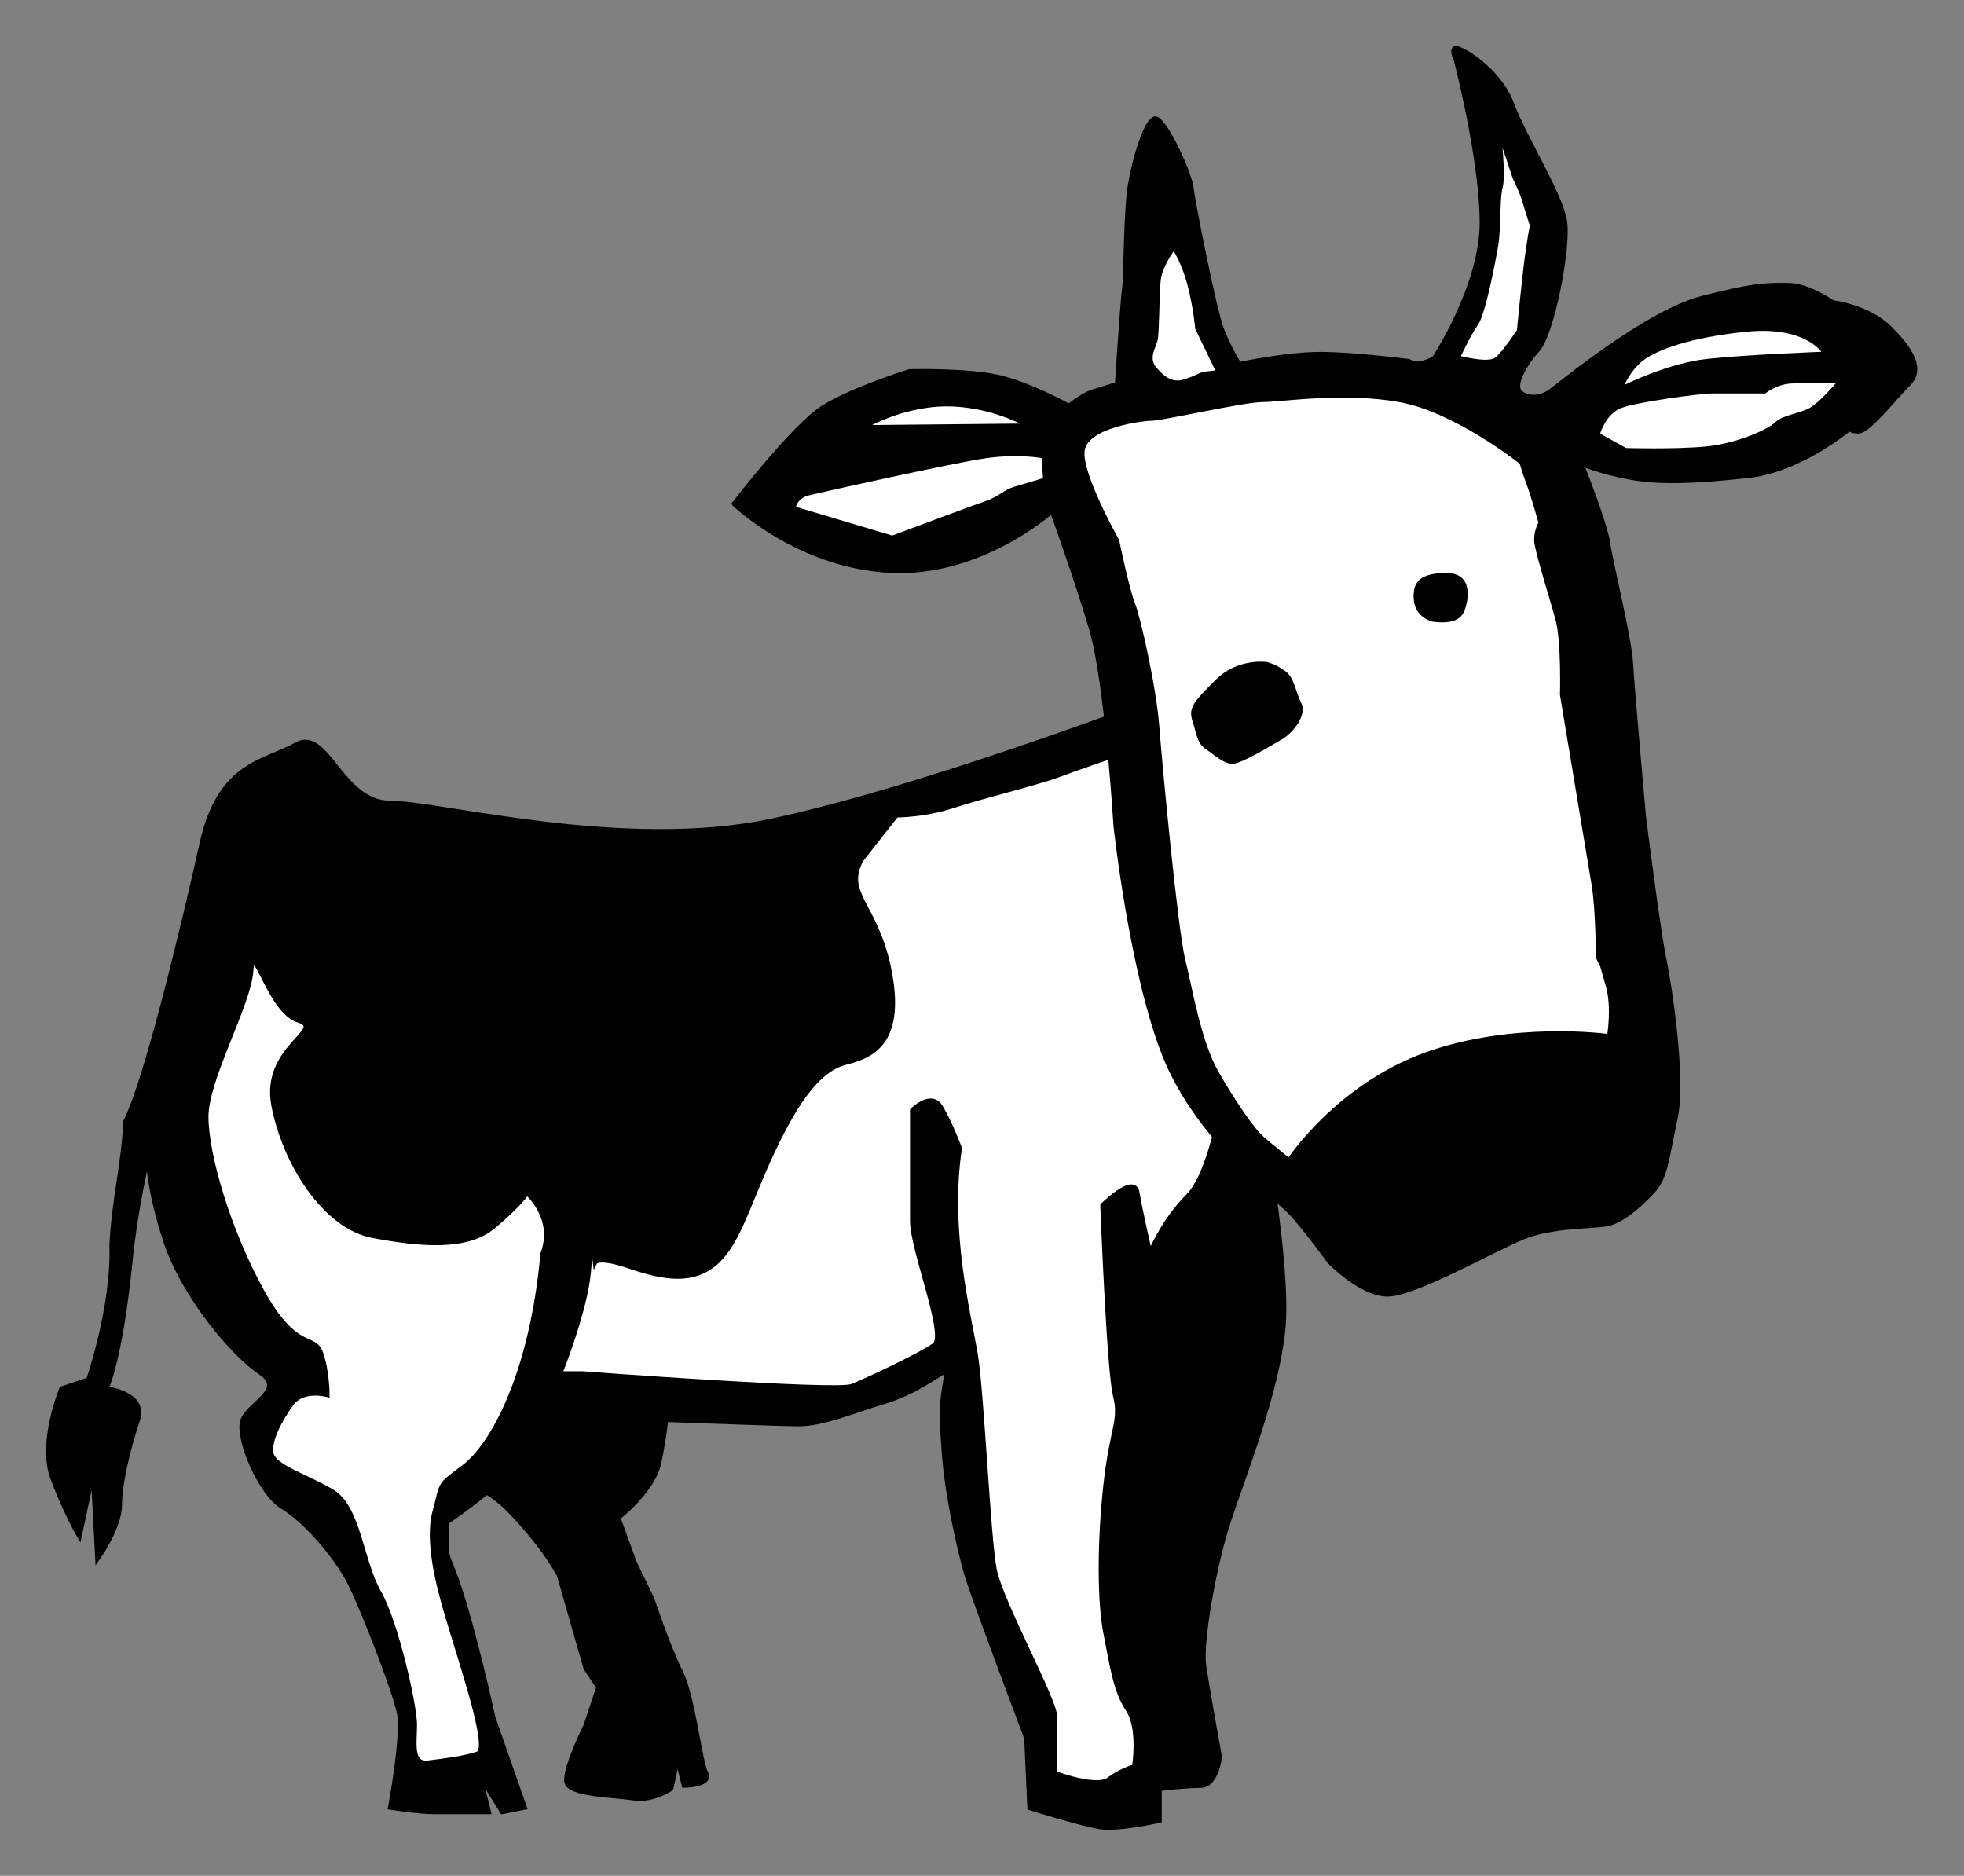
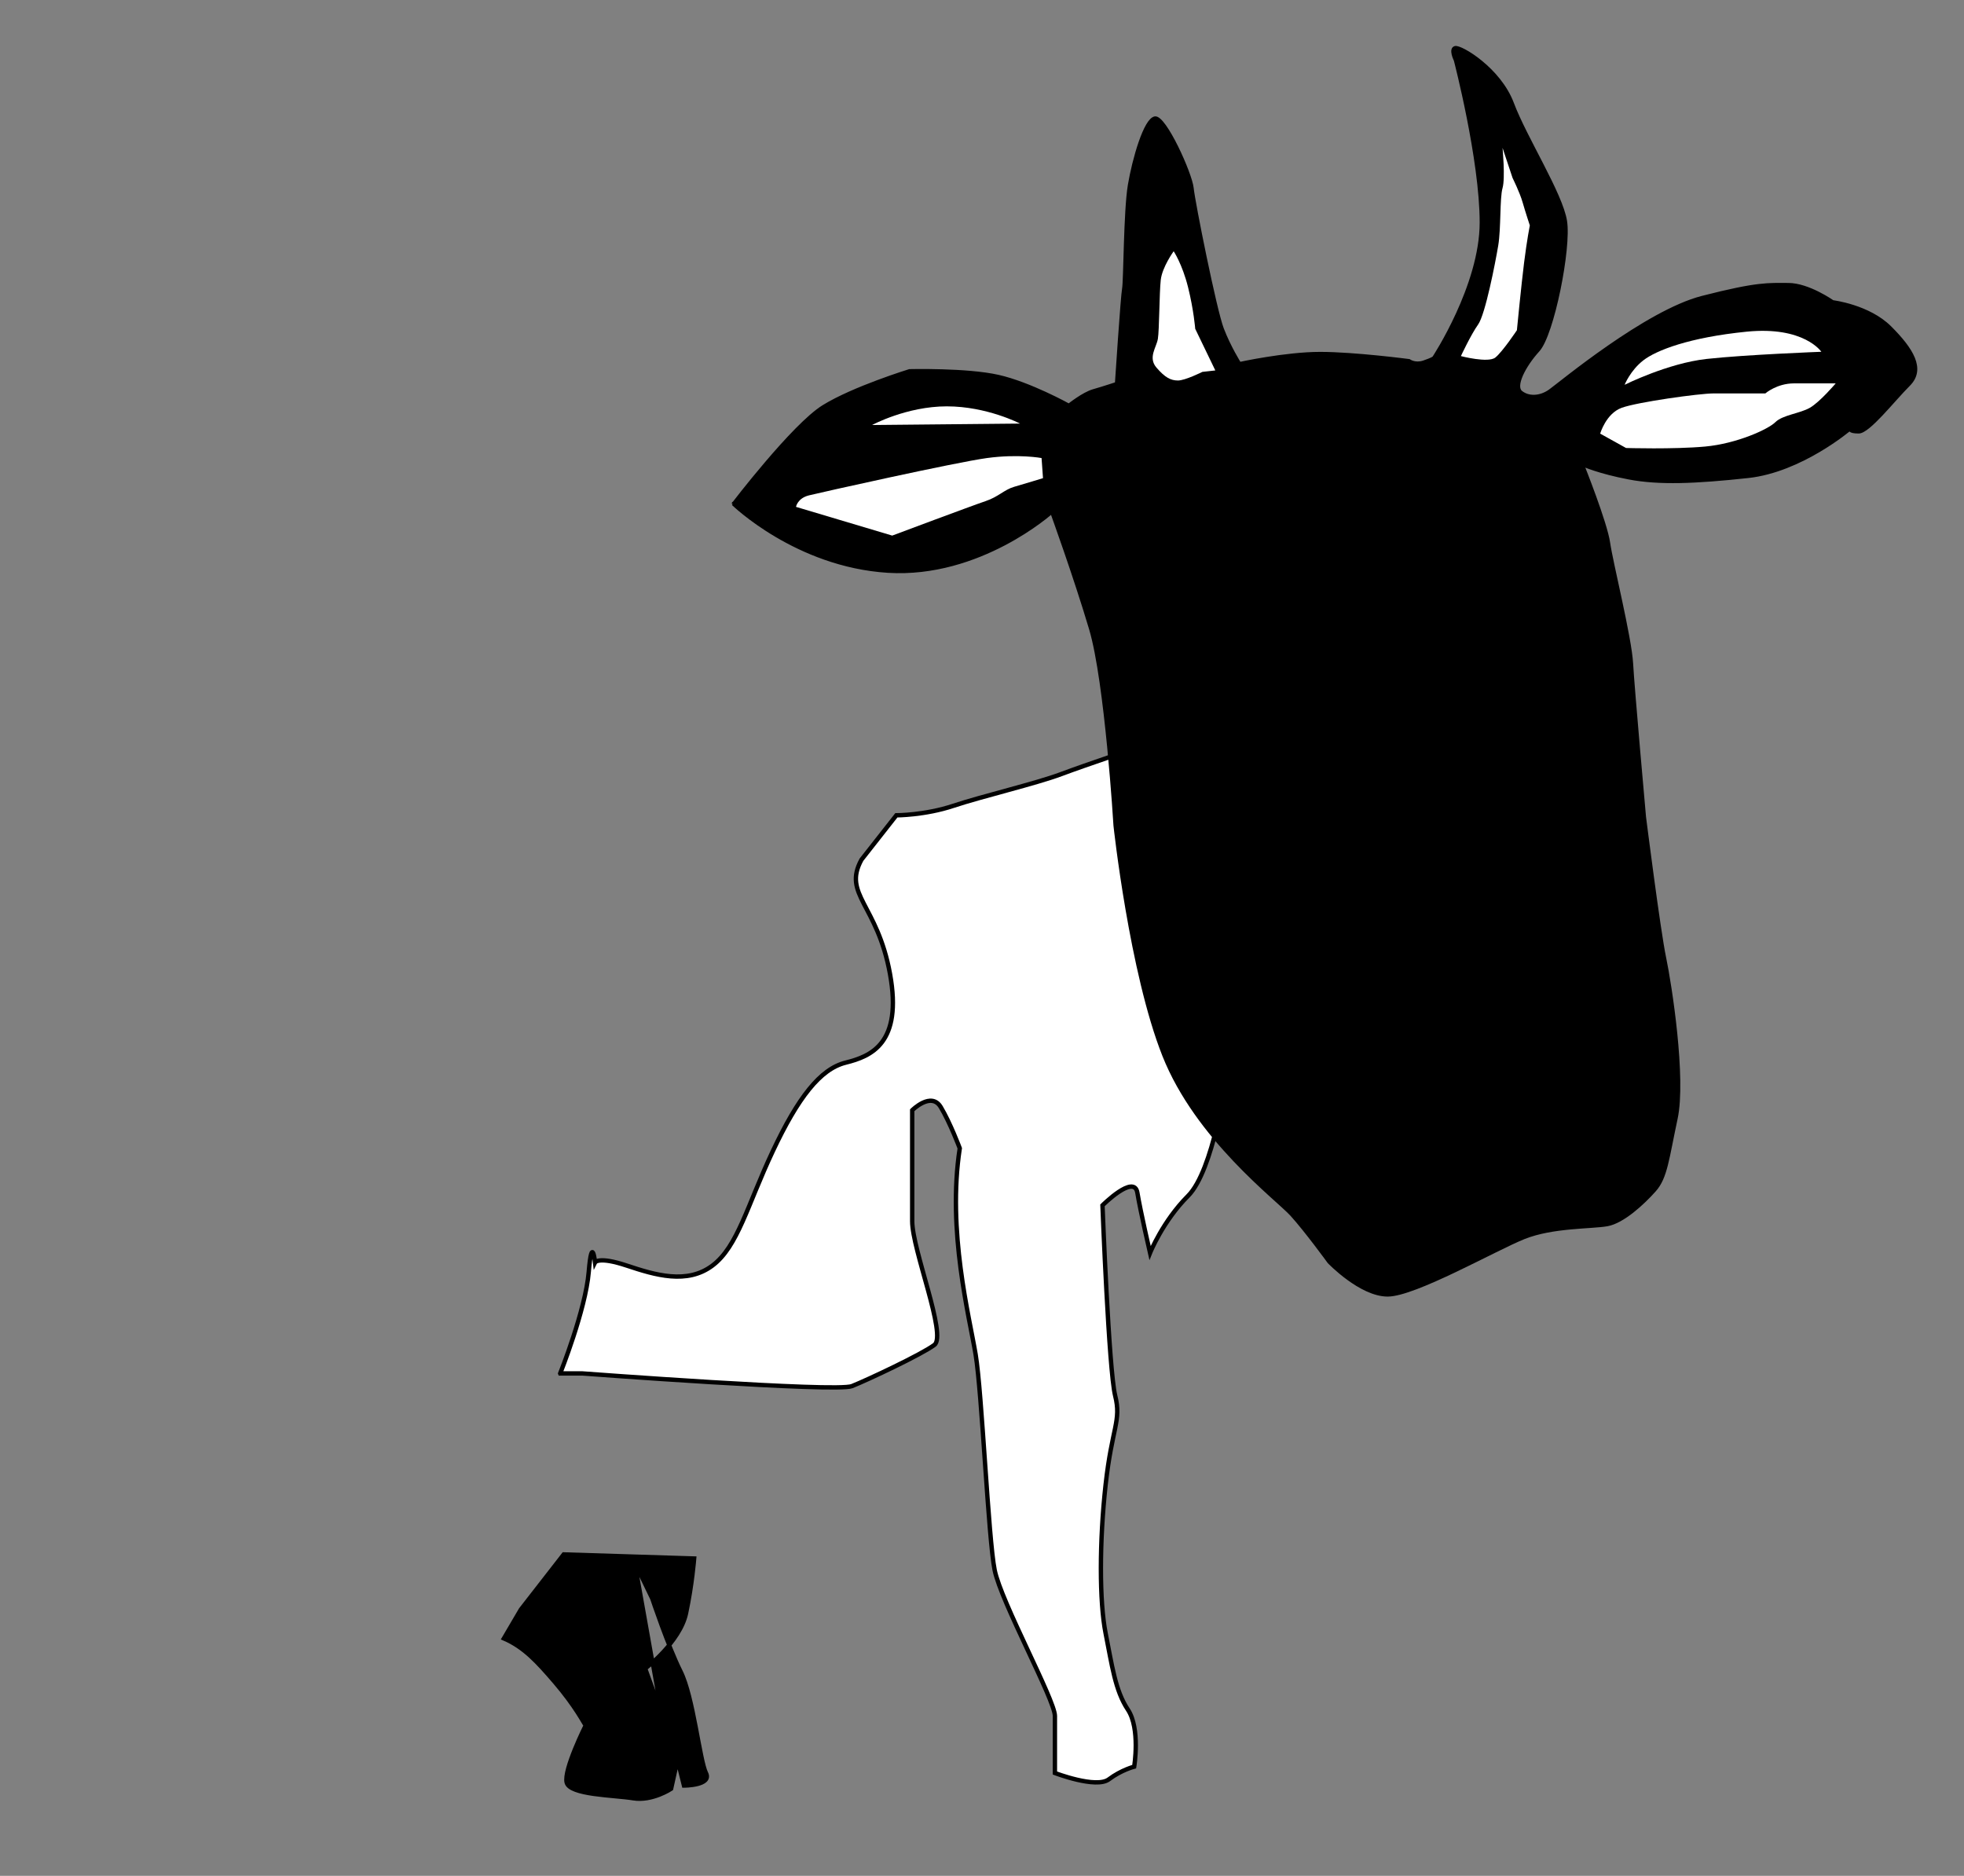
<svg xmlns="http://www.w3.org/2000/svg" xmlns:ns1="http://sodipodi.sourceforge.net/DTD/sodipodi-0.dtd" xmlns:ns2="http://www.inkscape.org/namespaces/inkscape" id="svg919" ns1:version="0.32" ns2:version="0.48.1 r9760" width="425.261" height="406.175" viewBox="0 0 425.261 406.175" ns1:docname="larry_the_cow-full.svg" version="1.1" ns2:export-filename="/home/peach/works/Gentoo/larry_the_cow-full.png" ns2:export-xdpi="90" ns2:export-ydpi="90">
  <rect x="0" y="0" width="425.261" height="406.175" fill="#808080" stroke="none" />
  <title id="title3026">Larry the Cow</title>
  <defs id="defs921">
    <linearGradient id="linearGradient2791">
      <stop style="stop-color:#ffffff;stop-opacity:1;" offset="0" id="stop2792" />
      <stop style="stop-color:#2e2e46;stop-opacity:1;" offset="1" id="stop2793" />
    </linearGradient>
    <linearGradient id="linearGradient2797">
      <stop style="stop-color:#000000;stop-opacity:1;" offset="0" id="stop2798" />
      <stop style="stop-color:#66667d;stop-opacity:1;" offset="1" id="stop2799" />
    </linearGradient>
    <linearGradient id="linearGradient4049">
      <stop style="stop-color:#000000;stop-opacity:0.459;" offset="0" id="stop4050" />
      <stop style="stop-color:#76768d;stop-opacity:1;" offset="1" id="stop4051" />
    </linearGradient>
    <linearGradient id="linearGradient2624">
      <stop style="stop-color:#ffffff;stop-opacity:0;" offset="0" id="stop2625" />
      <stop style="stop-color:#ffffff;stop-opacity:1;" offset="1" id="stop2626" />
    </linearGradient>
    <linearGradient id="linearGradient3587">
      <stop style="stop-color:#ffffff;stop-opacity:1;" offset="0" id="stop3588" />
      <stop style="stop-color:#ffffff;stop-opacity:1;" offset="0.5" id="stop3595" />
      <stop style="stop-color:#ffffff;stop-opacity:0;" offset="1" id="stop3589" />
    </linearGradient>
    <linearGradient id="linearGradient3591">
      <stop style="stop-color:#000000;stop-opacity:1;" offset="0" id="stop3592" />
      <stop style="stop-color:#000000;stop-opacity:0.498;" offset="0.5" id="stop3596" />
      <stop style="stop-color:#ffffff;stop-opacity:0;" offset="1" id="stop3593" />
    </linearGradient>
    <linearGradient id="linearGradient3613">
      <stop style="stop-color:#100049;stop-opacity:1;" offset="0" id="stop3614" />
      <stop style="stop-color:#090029;stop-opacity:1;" offset="1" id="stop3616" />
    </linearGradient>
  </defs>
  <ns1:namedview id="base" pagecolor="#ffffff" bordercolor="#666666" borderopacity="1.0" ns2:pageopacity="0.0" ns2:pageshadow="2" ns2:zoom="1" ns2:cx="398.9276" ns2:cy="191.50547" ns2:window-width="1022" ns2:window-height="715" ns2:window-x="705" ns2:window-y="243" ns2:current-layer="svg919" showgrid="false" fit-margin-top="10" fit-margin-left="10" fit-margin-right="10" fit-margin-bottom="10" ns2:window-maximized="0" />
  <g ns2:groupmode="layer" id="layer1" ns2:label="Larry" transform="translate(-1.324,-4.442)" ns1:insensitive="true">
    <g id="g2339">
-       <path id="path2650" style="fill:#000000;fill-opacity:1;fill-rule:evenodd;stroke:#000000;stroke-width:0.709pt;stroke-linecap:butt;stroke-linejoin:miter;stroke-opacity:1" d="m 363.945,170.681 c 0,0 -48.553,18.45 -80.599,25.248 -32.045,6.797 -71.859,-3.884 -82.541,-3.884 -10.682,0 -13.595,-16.508 -20.392,-12.624 -6.797,3.884 -16.508,3.884 -20.392,21.363 -3.884,17.479 -12.027,51.45 -16.508,60.206 -0.531,10.076 -2.5,16.532 -3.025,26.837 0.454,13.266 -5.013,29.091 -5.013,29.091 l -5.826,1.942 c 0,0 -4.855,11.653 -1.942,19.421 2.913,7.769 5.826,12.624 5.826,12.624 l 2.913,-13.595 0.971,18.45 c 0,0 4.855,-6.797 4.855,-11.653 0,-4.855 1.942,-12.624 3.884,-18.45 1.942,-5.826 -6.798,-6.797 -6.798,-6.797 0,0 3.003,-5.826 5.233,-27.883 1.186,-11.716 3.776,-22.218 3.776,-22.218 0,0 0,6.797 3.884,18.45 3.884,11.653 14.566,24.277 20.392,28.161 5.826,3.884 -2.913,6.798 -3.884,10.682 -0.971,3.884 3.884,15.537 8.74,18.45 4.855,2.913 11.653,10.682 14.566,16.508 2.913,5.826 9.711,23.306 10.682,28.161 0.971,4.855 -1.942,20.392 -1.942,20.392 0,0 5.826,0.971 9.711,0.971 3.884,0 11.653,0 11.653,0 l -1.942,-7.769 4.855,7.769 4.855,-0.971 -6.797,-19.421 c 0,0 -4.855,-22.335 -8.74,-32.045 -1.942,-4.855 -1.092,-2.306 -1.305,-10.318 1.305,-0.85 7.617,-5.22 11.501,-9.104 3.884,-3.884 9.711,-13.109 9.996,-13.639 0.285,-0.53 49.037,1.53 54.53,1.53 5.493,0 11.673,-2.747 18.54,-4.806 6.866,-2.06 10.986,-5.493 13.733,-6.866 -1.373,8.24 -1.373,8.24 -0.687,17.853 0.687,9.613 3.433,21.286 4.807,26.093 1.373,4.807 13.046,35.706 13.046,35.706 l 0.687,15.106 c 0,0 10.986,3.433 15.106,4.12 4.12,0.687 13.046,-1.373 13.046,-1.373 l 0,-6.866 c 0,0 5.493,-0.687 8.926,-0.687 3.433,0 4.12,-6.18 4.12,-6.18 0,0 -2.747,-15.106 -3.433,-19.913 -0.687,-4.807 2.06,-21.286 5.493,-31.586 3.433,-10.3 10.3,-27.466 11.673,-41.199 1.373,-13.733 -4.806,-46.692 -4.806,-46.692 l -7.553,-7.553" ns1:nodetypes="cccccccccccccccccccccccccccccccccccccccccccccccccccc" transform="translate(-115,-13.75)" ns2:connector-curvature="0" />
-       <path style="fill:#ffffff;fill-opacity:1;fill-rule:evenodd;stroke:#000000;stroke-width:0.709pt;stroke-linecap:butt;stroke-linejoin:miter;stroke-opacity:1" d="m 216.828,335.762 c -5.826,4.37 -4.613,3.277 -6.373,9.711 -1.76,6.433 0.789,16.023 2.488,21.849 3.399,11.653 9.711,29.618 6.798,30.589 -2.913,0.971 -6.798,1.457 -10.682,1.942 -3.884,0.486 -2.913,-4.37 -2.913,-8.254 0,-3.884 -3.884,-21.849 -7.769,-28.647 -3.884,-6.797 -4.37,-18.45 -10.196,-21.849 -5.826,-3.399 -12.624,-5.341 -13.109,-8.254 -0.486,-2.913 1.942,-7.283 4.37,-10.682 2.428,-3.399 7.769,-1.942 7.769,-1.942 0,0 0,-5.341 -1.457,-9.225 -1.457,-3.884 -5.341,0 -12.624,-13.109 -7.283,-13.109 -12.138,-29.618 -12.138,-37.872 0,-8.254 9.225,-24.277 9.711,-31.56 0.486,-7.283 3.884,8.74 10.196,10.682 6.312,1.942 -7.769,5.826 -5.341,18.45 2.428,12.624 11.167,26.219 21.363,28.161 10.196,1.942 20.392,2.913 26.219,-1.942 5.826,-4.855 7.283,-7.283 7.283,-7.283 0,0 6.312,5.341 3.399,13.109 -2.428,26.704 -11.167,41.756 -16.994,46.126 z" id="path2647" ns1:nodetypes="cszccccccccccccccccccc" transform="translate(-115,-13.75)" ns2:connector-curvature="0" />
      <path id="path2655" style="fill:#ffffff;fill-opacity:1;fill-rule:evenodd;stroke:#000000;stroke-width:0.709pt;stroke-linecap:butt;stroke-linejoin:miter;stroke-opacity:1" d="m 237.624,315.581 c 0,0 4.806,0 4.806,0 0,0 54.932,4.12 58.365,2.747 3.433,-1.373 15.106,-6.866 17.853,-8.926 2.747,-2.06 -4.807,-20.599 -4.807,-26.779 0,-6.18 0,-24.033 0,-24.033 0,0 4.12,-4.12 6.18,-0.687 2.06,3.433 4.12,8.926 4.12,8.926 -2.747,17.853 2.06,36.392 3.433,44.632 1.373,8.24 2.747,39.826 4.12,46.692 1.373,6.866 13.046,28.153 13.046,31.586 0,3.433 0,12.36 0,12.36 0,0 8.926,3.433 11.673,1.373 2.747,-2.06 5.493,-2.747 5.493,-2.747 0,0 1.373,-8.24 -1.373,-12.36 -2.747,-4.12 -3.433,-9.613 -4.806,-16.48 -1.373,-6.866 -1.373,-19.913 0,-32.272 1.373,-12.36 3.433,-13.733 2.06,-19.226 -1.373,-5.493 -2.747,-41.199 -2.747,-41.199 0,0 6.866,-6.866 7.553,-2.747 0.687,4.12 2.747,13.046 2.747,13.046 0,0 2.747,-6.866 8.24,-12.36 5.493,-5.493 8.24,-25.406 8.24,-25.406 0,0 -0.687,-2.747 -0.687,-2.747 L 368.087,217.39 361.907,180.311 c 0,0 -10.3,3.433 -15.793,5.493 -5.493,2.06 -17.166,4.807 -23.346,6.866 -6.18,2.06 -12.36,2.06 -12.36,2.06 l -7.553,9.613 c -4.12,7.553 3.433,9.613 6.18,24.719 2.747,15.106 -4.12,17.853 -9.613,19.226 -5.493,1.373 -10.3,7.553 -15.793,19.226 -5.493,11.673 -7.553,20.599 -13.046,24.719 -5.493,4.12 -12.36,2.06 -18.54,0 -6.18,-2.06 -6.867,-0.687 -6.867,-0.687 0,0 -0.687,-6.18 -1.373,2.06 -0.687,8.24 -6.18,21.973 -6.18,21.973 z" ns1:nodetypes="cccccccccccccccccccccccccccccccccccccc" transform="translate(-115,-13.75)" ns2:connector-curvature="0" />
      <g id="g1550" transform="matrix(0.432,0,0,0.432,128.592,-74.878)">
        <path style="fill:#000000;fill-opacity:1;fill-rule:evenodd;stroke:#000000;stroke-width:1pt;stroke-linecap:butt;stroke-linejoin:miter;stroke-opacity:1" d="m 72.698,436.228 c 0,0 30.231,-39.588 45.346,-48.945 15.115,-9.357 43.187,-17.995 43.187,-17.995 0,0 28.791,-0.72 44.627,2.879 15.835,3.599 35.269,14.396 35.269,14.396 0,0 7.198,-5.758 12.236,-7.198 5.038,-1.44 11.517,-3.599 11.517,-3.599 0,0 2.879,-43.907 3.599,-47.506 0.72,-3.599 0.72,-38.868 2.879,-51.824 2.159,-12.956 7.918,-33.11 12.956,-33.83 5.038,-0.72 17.995,28.072 18.714,35.269 0.72,7.198 11.517,61.182 15.115,70.539 3.599,9.357 8.637,17.275 8.637,17.275 0,0 23.033,-5.038 40.308,-5.038 17.275,0 44.627,3.599 44.627,3.599 0,0 2.879,2.159 7.198,0.72 4.319,-1.44 5.038,-2.159 5.038,-2.159 0,0 23.753,-35.989 23.753,-67.66 0,-31.67 -12.956,-81.336 -12.956,-81.336 0,0 -2.879,-5.758 0,-6.478 2.879,-0.72 22.313,10.797 28.791,28.072 6.478,17.275 24.473,45.346 26.632,59.022 2.159,13.676 -6.478,56.863 -13.676,64.781 -7.198,7.918 -12.236,17.995 -8.637,20.874 3.599,2.879 9.357,2.879 14.396,-0.72 5.038,-3.599 48.225,-39.588 76.297,-46.786 28.072,-7.198 33.11,-6.478 43.187,-6.478 10.077,0 22.313,8.637 22.313,8.637 0,0 17.995,2.159 28.791,12.956 10.797,10.797 17.275,20.874 9.357,28.791 -7.918,7.918 -20.154,23.753 -25.192,23.753 -5.038,0 -4.319,-1.44 -4.319,-1.44 0,0 -24.473,20.874 -51.105,23.753 -26.632,2.879 -44.627,3.599 -59.742,0.72 -15.115,-2.879 -23.033,-6.478 -23.033,-6.478 0,0 11.517,28.791 12.956,38.868 1.44,10.077 10.797,47.506 11.517,60.462 0.72,12.956 6.478,77.017 6.478,77.017 0,0 7.198,56.863 10.077,70.539 2.879,13.676 10.077,60.462 5.758,80.616 -4.319,20.154 -5.038,29.511 -10.797,35.989 -5.758,6.478 -15.835,15.835 -23.753,17.275 -7.918,1.44 -27.352,0.72 -41.747,6.478 -14.396,5.758 -54.704,28.791 -68.379,28.791 -13.676,0 -29.511,-16.555 -29.511,-16.555 0,0 -11.517,-15.835 -18.714,-23.753 -7.198,-7.918 -47.506,-38.149 -64.061,-79.896 -16.555,-41.747 -24.473,-115.165 -24.473,-115.165 0,0 -4.319,-71.978 -12.236,-98.61 -7.918,-26.632 -19.434,-58.302 -19.434,-58.302 0,0 -35.989,32.39 -82.055,29.511 -46.066,-2.879 -77.737,-33.83 -77.737,-33.83 z" id="path2603" ns2:connector-curvature="0" />
        <path style="fill:#ffffff;fill-opacity:1;fill-rule:evenodd;stroke:none" d="m 104.369,437.667 48.225,14.396 c 0,0 40.308,-15.115 46.786,-17.275 6.478,-2.159 9.357,-5.758 14.396,-7.198 5.038,-1.44 14.396,-4.319 14.396,-4.319 l -0.72,-10.077 c 0,0 -11.517,-2.159 -27.352,0 -15.835,2.159 -83.495,17.275 -89.253,18.714 -5.758,1.44 -6.478,5.758 -6.478,5.758 z" id="path920" ns2:connector-curvature="0" />
        <path style="fill:#ffffff;fill-opacity:1;fill-rule:evenodd;stroke:none" d="m 142.517,396.639 74.138,-0.72 c 0,0 -16.555,-8.637 -36.709,-8.637 -20.154,0 -37.429,9.357 -37.429,9.357 z" id="path921" ns2:connector-curvature="0" />
        <path style="fill:#ffffff;fill-opacity:1;fill-rule:evenodd;stroke:none" d="M 314.545,369.288 304.468,348.414 c 0,0 -0.72,-9.357 -3.599,-20.874 -2.879,-11.517 -7.198,-17.995 -7.198,-17.995 0,0 -5.758,7.918 -6.478,14.396 -0.72,6.478 -0.72,25.192 -1.44,29.511 -0.72,4.319 -5.038,9.357 -0.72,14.396 4.319,5.038 7.198,6.478 10.797,6.478 3.599,0 12.236,-4.319 12.236,-4.319 l 6.478,-0.72 z" id="path922" ns2:connector-curvature="0" />
        <path style="fill:#ffffff;fill-opacity:1;fill-rule:evenodd;stroke:none" d="m 437.628,362.09 c 0,0 13.676,3.599 17.275,0.72 3.599,-2.879 10.797,-13.676 10.797,-13.676 0,0 2.159,-22.313 3.599,-33.83 1.44,-11.517 2.879,-18.714 2.879,-18.714 0,0 -2.159,-6.478 -3.599,-11.517 -1.44,-5.038 -5.038,-12.236 -5.038,-12.236 l -5.038,-15.115 c 0,0 1.44,15.115 0,20.154 -1.44,5.038 -0.72,20.154 -2.159,28.791 -1.44,8.637 -6.478,34.55 -10.077,39.588 -3.599,5.038 -8.637,15.835 -8.637,15.835 z" id="path923" ns2:connector-curvature="0" />
        <path style="fill:#ffffff;fill-opacity:1;fill-rule:evenodd;stroke:none" d="m 507.447,400.958 c 0,0 2.879,-10.077 10.797,-12.956 7.918,-2.879 38.868,-7.198 46.066,-7.198 7.198,0 25.912,0 25.912,0 0,0 5.758,-5.038 14.396,-5.038 8.637,0 20.874,0 20.874,0 0,0 -7.918,9.357 -12.956,12.236 -5.038,2.879 -13.676,3.599 -17.275,7.198 -3.599,3.599 -19.434,10.797 -35.269,12.236 -15.835,1.44 -39.588,0.72 -39.588,0.72 l -12.956,-7.198 z" id="path924" ns2:connector-curvature="0" />
        <path style="fill:#ffffff;fill-opacity:1;fill-rule:evenodd;stroke:none" d="m 519.684,376.486 c 0,0 21.593,-10.797 41.028,-12.956 19.434,-2.159 57.583,-3.599 57.583,-3.599 0,0 -8.637,-12.956 -37.429,-10.077 -28.791,2.879 -45.346,9.357 -51.824,14.396 -6.478,5.038 -9.357,12.236 -9.357,12.236 z" id="path925" ns2:connector-curvature="0" />
-         <path style="fill:#ffffff;fill-opacity:1;fill-rule:evenodd;stroke:none" d="m 351.254,763.729 c 0,0 24.473,-36.709 68.379,-52.544 43.907,-15.835 91.412,-9.357 91.412,-9.357 0,0 2.159,-13.676 -0.72,-23.753 -2.879,-10.077 -2.879,-10.077 -2.879,-10.077 l -2.159,-4.319 c 0,0 0,-23.753 -2.159,-36.709 -2.159,-12.956 -15.835,-95.011 -15.835,-95.011 0,0 0.72,-26.632 -2.159,-37.429 -2.879,-10.797 -10.797,-35.269 -10.797,-40.308 0,-5.038 2.159,-8.637 2.159,-8.637 0,0 -3.599,-12.956 -5.758,-18.714 -2.159,-5.758 -3.599,-10.797 -3.599,-10.797 0,0 -32.39,-25.912 -60.462,-30.951 -28.072,-5.038 -59.022,0 -68.379,0 -9.357,0 -50.385,9.357 -55.423,9.357 -5.038,0 -32.39,3.599 -33.83,15.115 -1.44,11.517 17.275,44.627 17.275,44.627 0,0 5.038,24.473 7.918,31.67 2.879,7.198 10.797,42.467 12.236,61.901 1.44,19.434 9.357,102.209 12.956,116.605 3.599,14.396 7.918,41.028 16.555,56.143 8.637,15.115 17.995,28.791 23.033,33.11 5.038,4.319 12.236,10.077 12.236,10.077 z" id="path926" ns2:connector-curvature="0" />
-         <path style="fill:#000000;fill-opacity:1;fill-rule:evenodd;stroke:#000000;stroke-width:1pt;stroke-linecap:butt;stroke-linejoin:miter;stroke-opacity:1" d="m 340.458,516.124 c 0,0 -14.396,-2.159 -25.192,8.637 -10.797,10.797 -13.676,13.676 -11.517,20.154 2.159,6.478 2.159,10.797 6.478,13.676 4.319,2.879 8.637,7.198 12.956,7.198 4.319,0 19.434,-9.357 24.473,-12.236 5.038,-2.879 12.236,-11.517 9.357,-17.275 -2.879,-5.758 -3.599,-12.956 -7.918,-15.835 -4.319,-2.879 -4.319,-2.879 -8.637,-4.319 z" id="path927" ns2:connector-curvature="0" />
        <path style="fill:#000000;fill-opacity:1;fill-rule:evenodd;stroke:#000000;stroke-width:1pt;stroke-linecap:butt;stroke-linejoin:miter;stroke-opacity:1" d="m 423.233,494.53 c 10.797,1.44 14.396,-1.44 15.835,-5.758 1.44,-4.319 4.319,-17.275 -8.637,-17.275 -12.956,0 -15.835,4.319 -15.835,10.797 0,6.478 2.879,10.077 8.637,12.236 z" id="path928" ns2:connector-curvature="0" />
      </g>
-       <path id="path3578" style="fill:#000000;fill-opacity:1;fill-rule:evenodd;stroke:#000000;stroke-width:0.887;stroke-linecap:butt;stroke-linejoin:miter;stroke-miterlimit:4;stroke-opacity:1" d="m 138.77,342.813 3.767,7.77 c 0,0 3.433,10.3 6.18,15.793 2.747,5.493 4.12,19.226 5.493,21.973 1.373,2.747 -4.807,2.747 -4.807,2.747 l -1.373,-5.493 -1.373,6.18 c 0,0 -4.12,2.747 -8.24,2.06 -4.12,-0.687 -13.733,-0.687 -14.42,-3.433 -0.687,-2.747 4.12,-12.36 4.12,-12.36 l 2.747,-8.24 -2.747,-4.12 -5.817,-20.29 c -0.324,-0.377 -2.191,-4.158 -6.716,-9.421 -3.742,-4.352 -6.629,-7.535 -11.004,-9.41 l 3.696,-6.294 9.281,-11.932 28.284,0.884 c 0,0 -0.442,5.745 -1.768,11.932 -1.326,6.187 -8.839,11.932 -8.839,11.932 l 3.536,9.723 z" ns1:nodetypes="ccccccccccccccccccccc" ns2:connector-curvature="0" />
+       <path id="path3578" style="fill:#000000;fill-opacity:1;fill-rule:evenodd;stroke:#000000;stroke-width:0.887;stroke-linecap:butt;stroke-linejoin:miter;stroke-miterlimit:4;stroke-opacity:1" d="m 138.77,342.813 3.767,7.77 c 0,0 3.433,10.3 6.18,15.793 2.747,5.493 4.12,19.226 5.493,21.973 1.373,2.747 -4.807,2.747 -4.807,2.747 l -1.373,-5.493 -1.373,6.18 c 0,0 -4.12,2.747 -8.24,2.06 -4.12,-0.687 -13.733,-0.687 -14.42,-3.433 -0.687,-2.747 4.12,-12.36 4.12,-12.36 c -0.324,-0.377 -2.191,-4.158 -6.716,-9.421 -3.742,-4.352 -6.629,-7.535 -11.004,-9.41 l 3.696,-6.294 9.281,-11.932 28.284,0.884 c 0,0 -0.442,5.745 -1.768,11.932 -1.326,6.187 -8.839,11.932 -8.839,11.932 l 3.536,9.723 z" ns1:nodetypes="ccccccccccccccccccccc" ns2:connector-curvature="0" />
    </g>
  </g>
</svg>